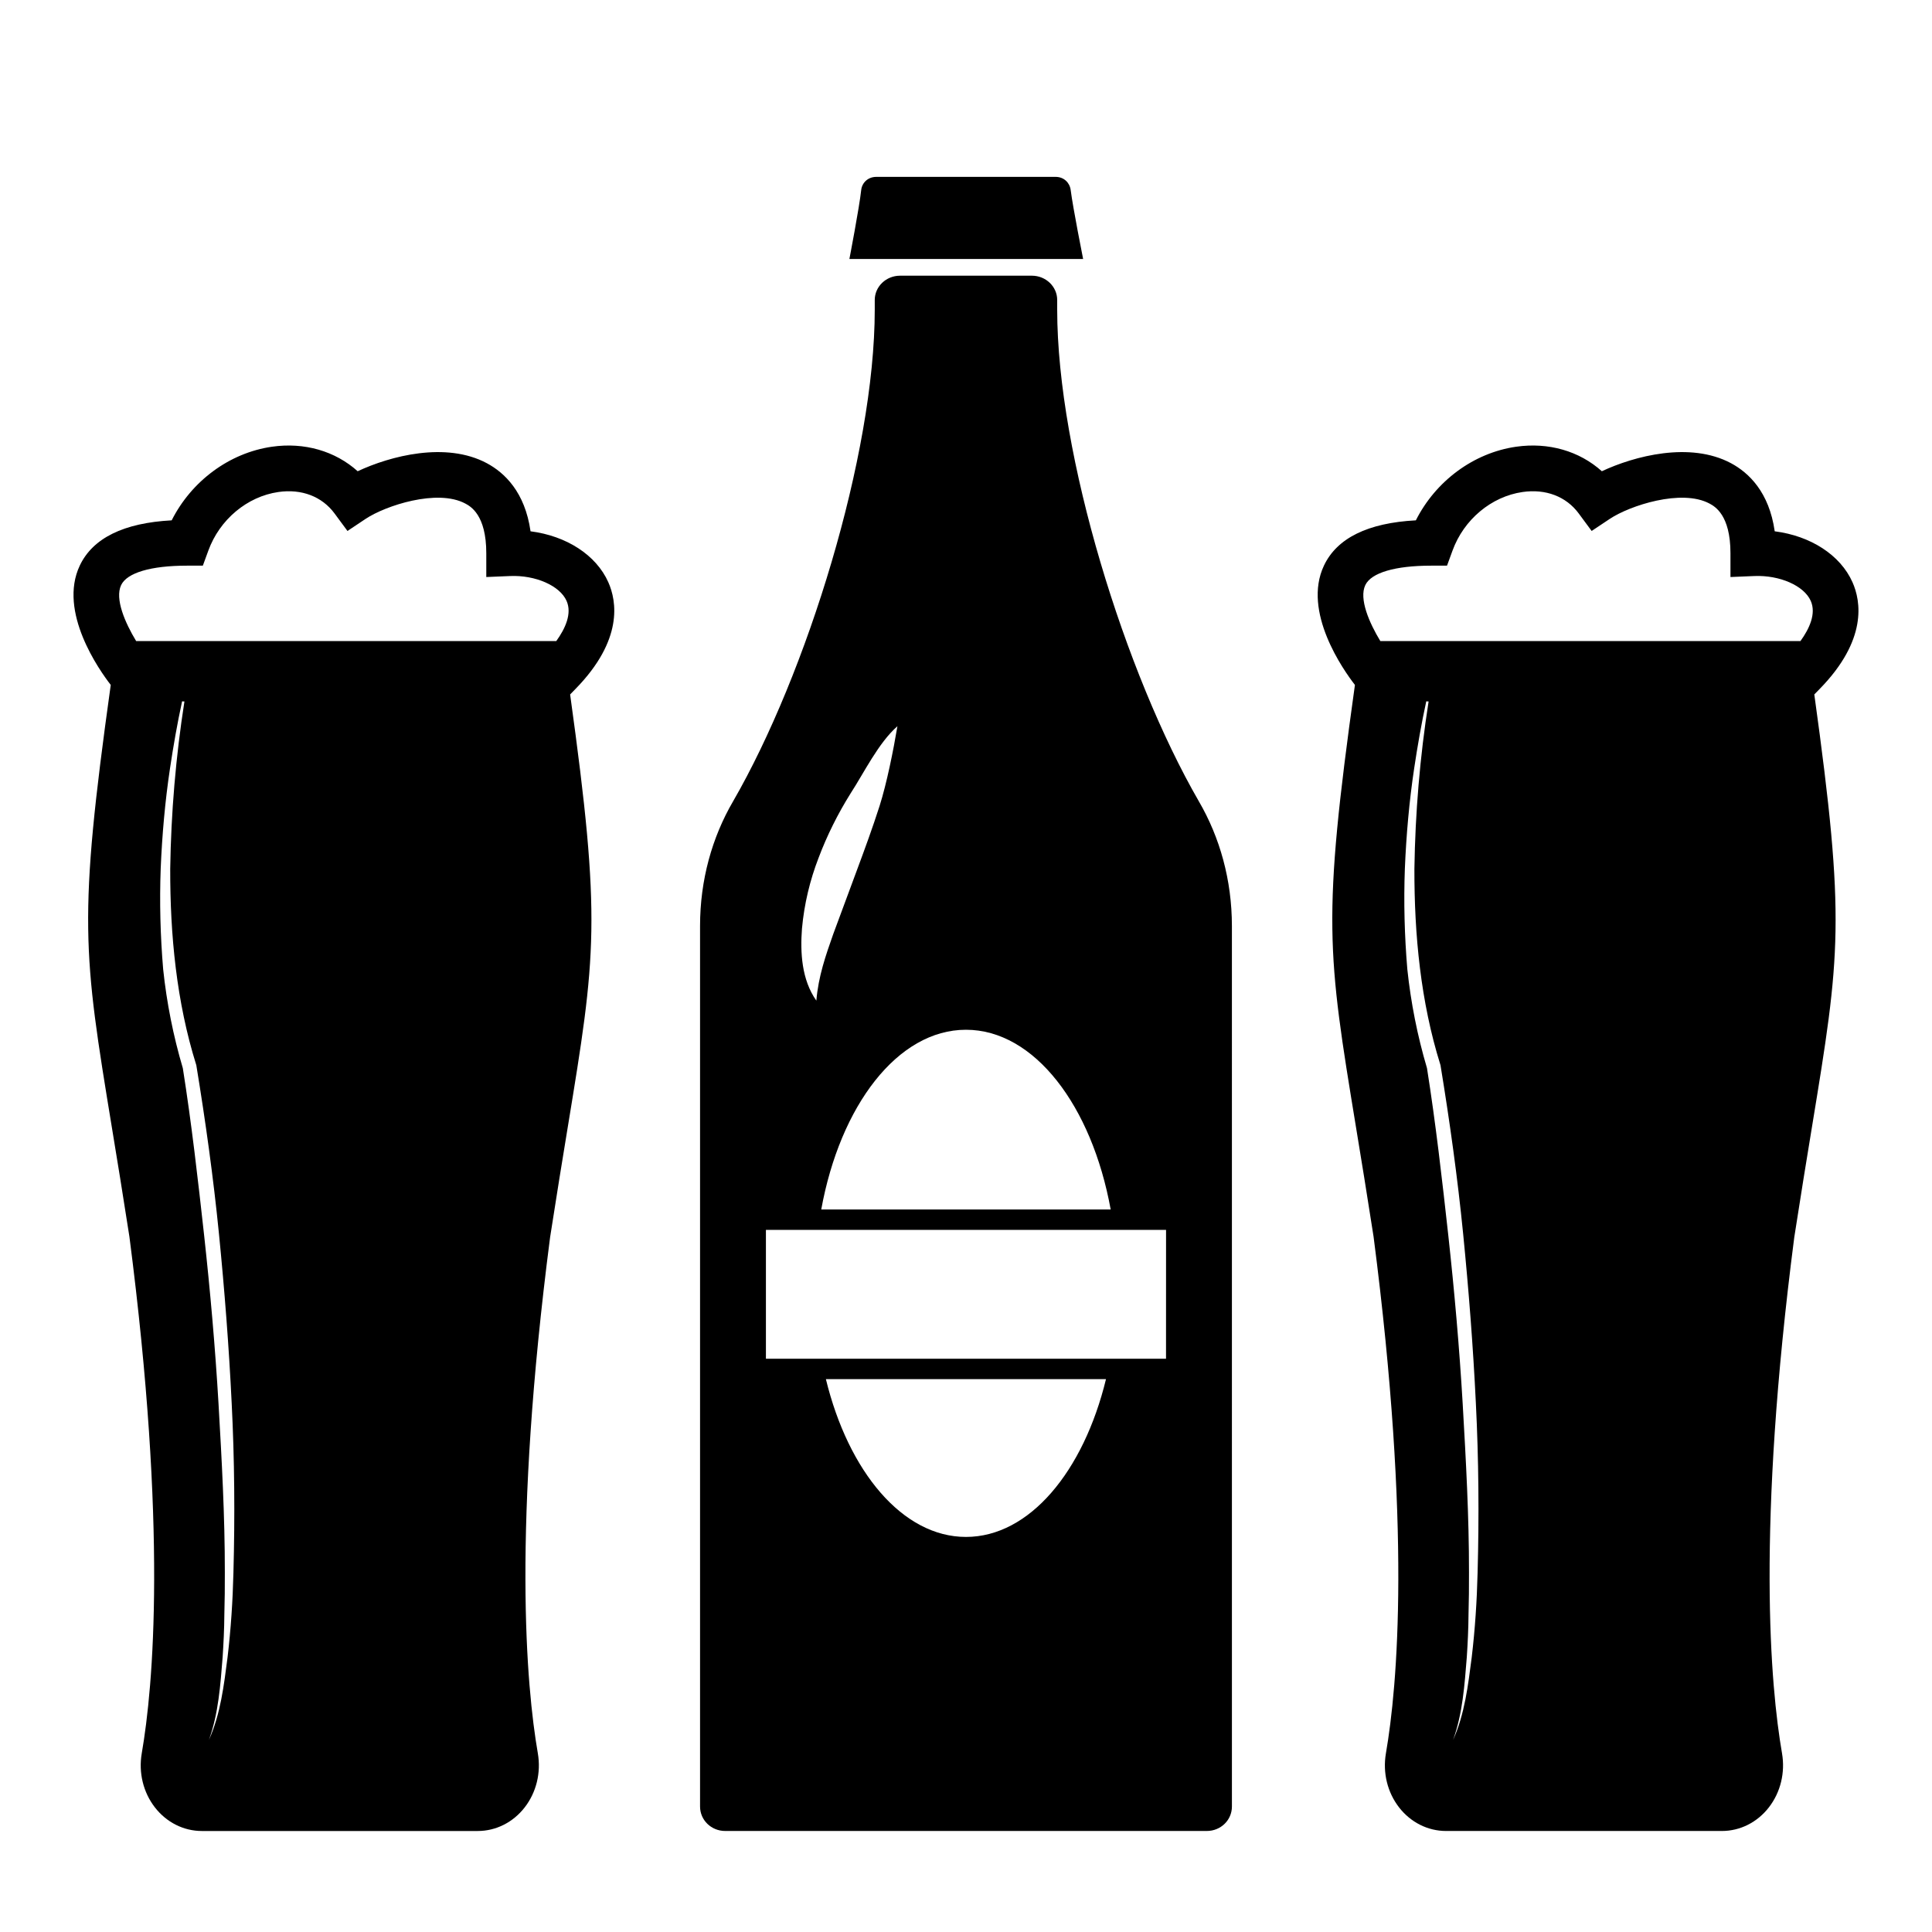
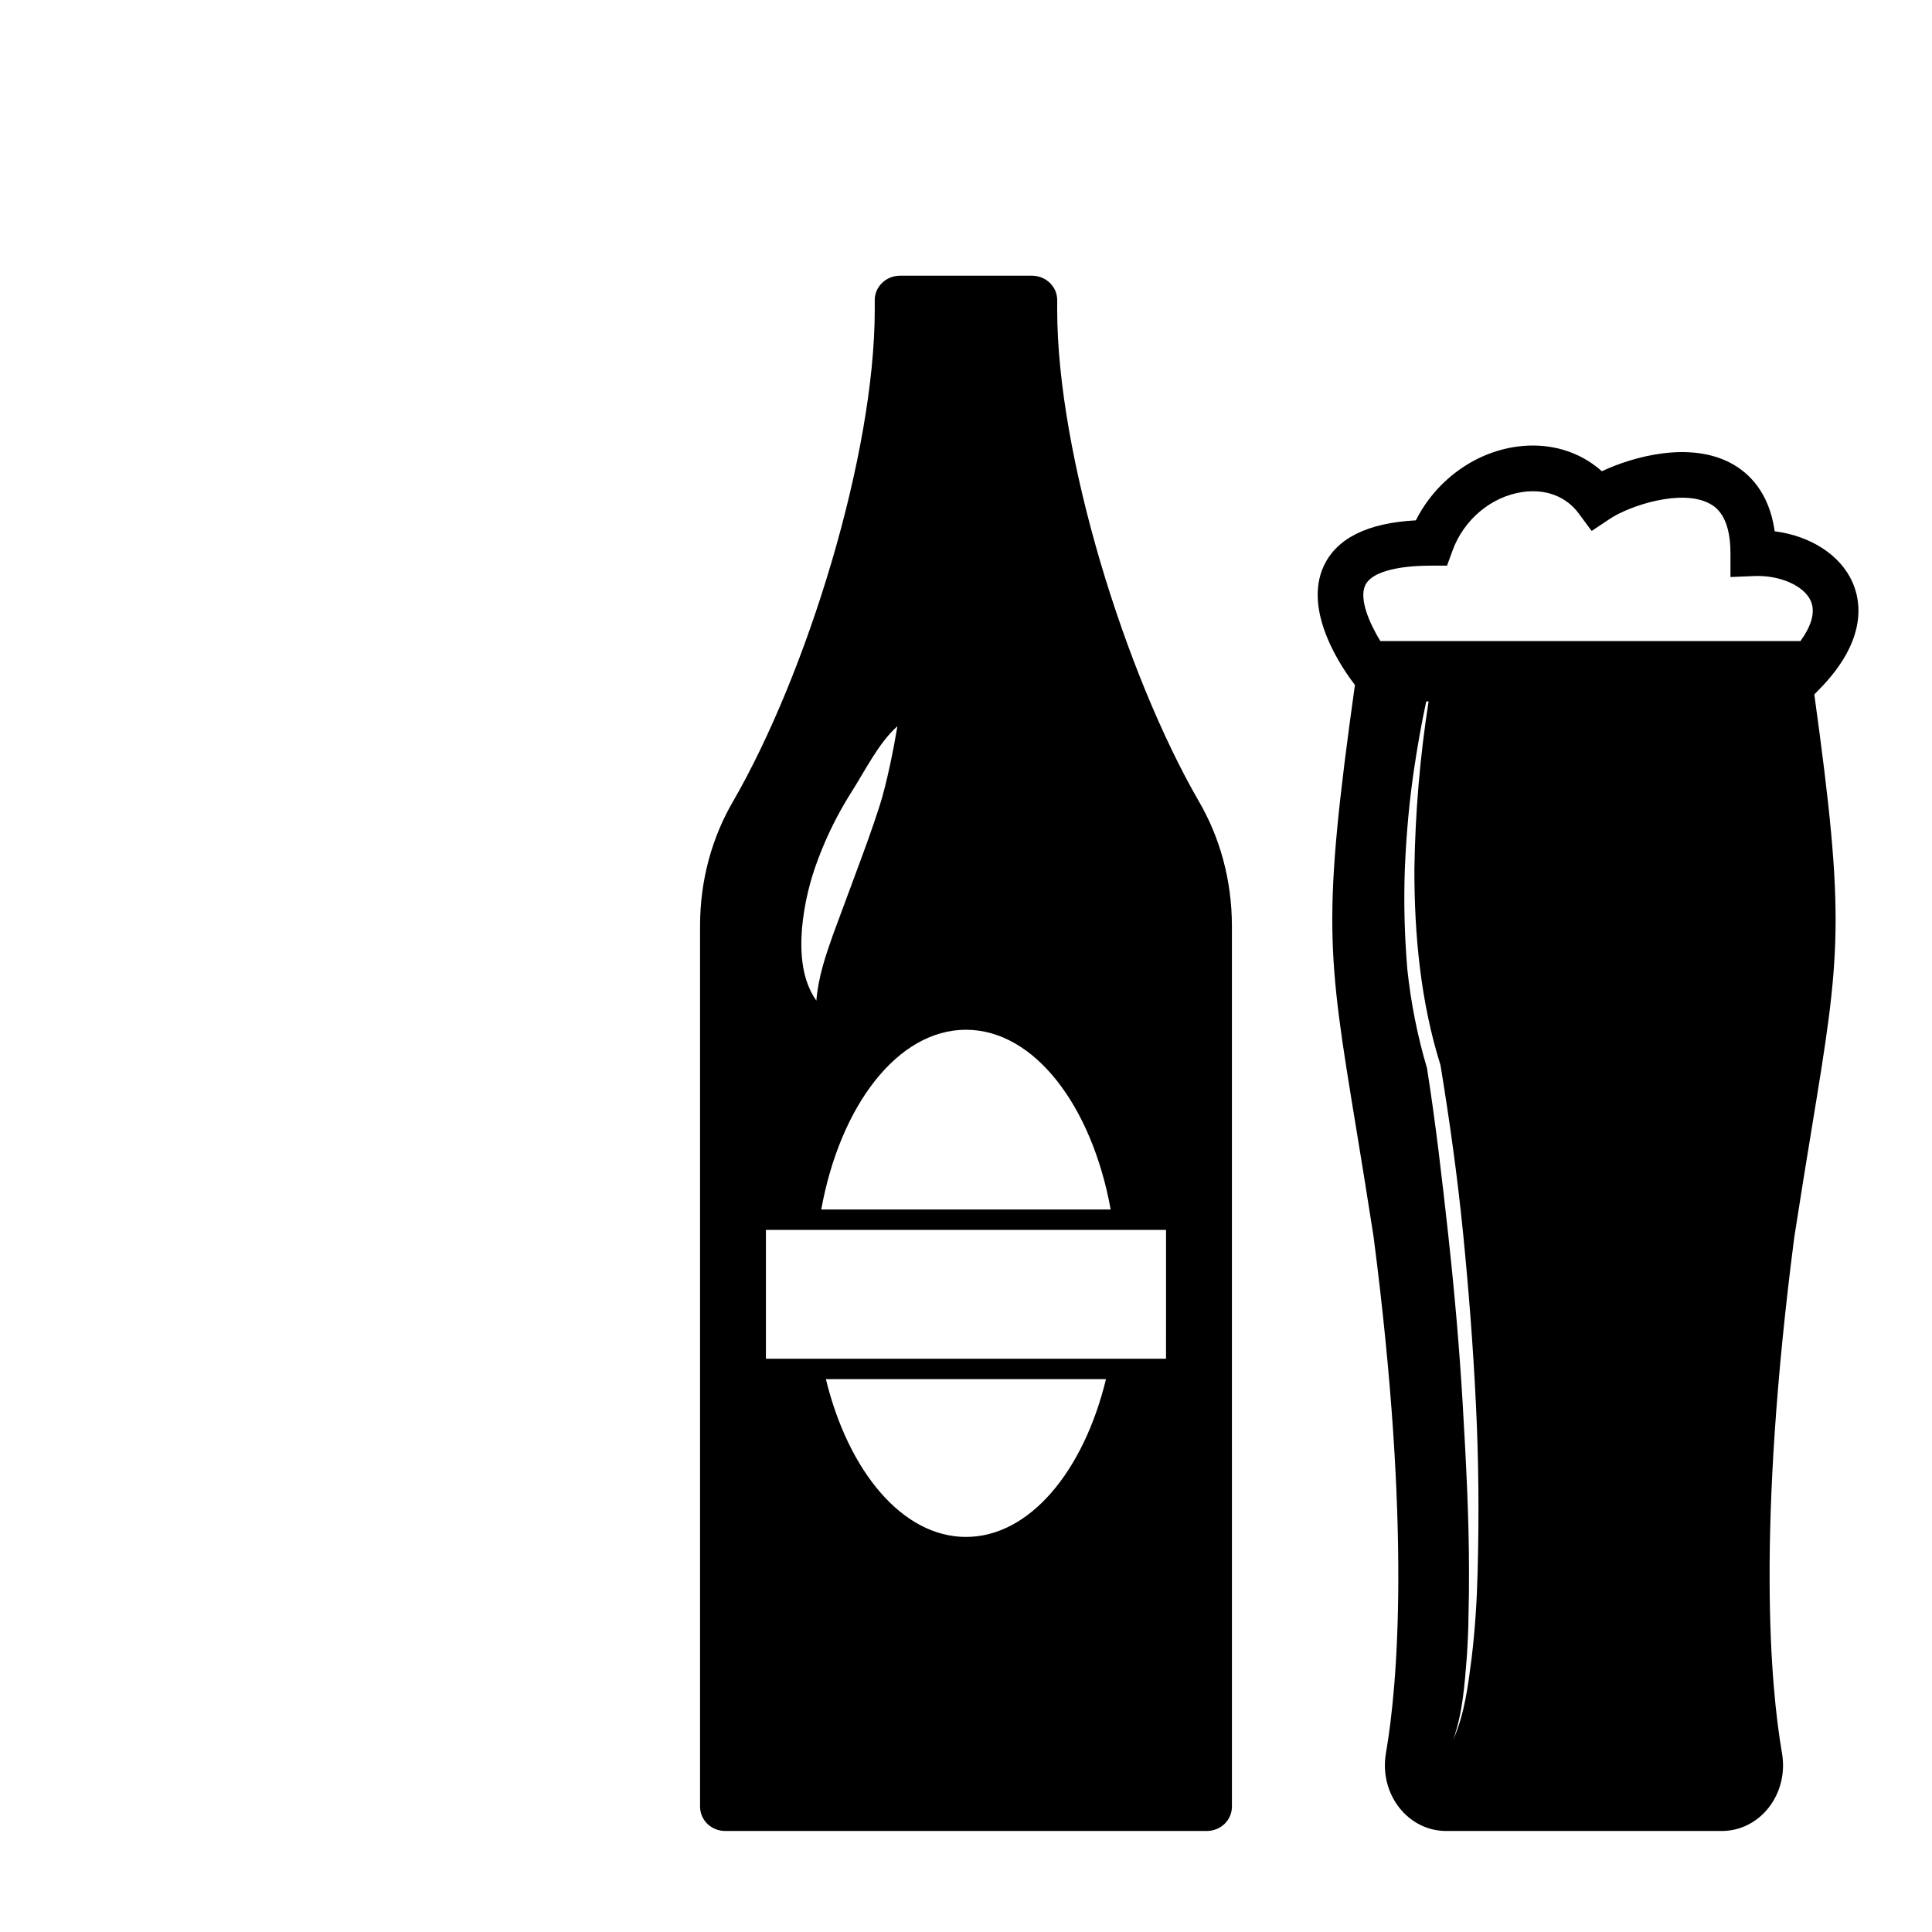
<svg xmlns="http://www.w3.org/2000/svg" fill="#000000" width="800px" height="800px" version="1.1" viewBox="144 144 512 512">
  <g>
    <path d="m626.22 326.59c12.742-13.016 10.926-23.309 8.711-28.289-3.223-7.25-11.141-12.293-20.613-13.5-1.48-10.43-6.914-15.543-11.578-18.043-10.867-5.812-25.633-1.906-34.234 2.125-5.949-5.34-14.109-7.734-22.742-6.492-11.277 1.629-21.312 9.113-26.547 19.504-12.711 0.68-20.895 4.699-24.348 11.973-5.816 12.262 5.199 27.773 8.168 31.605 0.008 0.016 0.02 0.031 0.031 0.047-8.715 62.375-7.332 70.809 0.301 117.3 1.359 8.273 2.922 17.785 4.641 28.91 10.035 77.496 6.359 119.04 3.273 136.91-0.883 5.121 0.387 10.348 3.481 14.336 3.09 3.977 7.625 6.254 12.457 6.254h73.098c4.828 0 9.371-2.281 12.453-6.258 3.094-3.988 4.363-9.215 3.481-14.332-3.086-17.863-6.766-59.402 3.25-136.75 1.742-11.281 3.305-20.789 4.66-29.066 7.527-45.848 8.969-54.719 0.648-114.79zm-120.4-27.531c1.555-3.277 7.902-5.152 17.414-5.152h4.242l1.453-3.984c3-8.242 10.289-14.34 18.566-15.535 6.137-0.887 11.562 1.184 14.879 5.68l3.43 4.644 4.805-3.203c5.285-3.523 19.016-8.023 26.414-4.066 1.375 0.738 5.566 2.981 5.566 13.164v6.312l6.309-0.262c6.719-0.285 13.172 2.547 14.961 6.57 1.504 3.383-0.344 7.371-2.719 10.664l-55.344-0.004h-55.996c-2.914-4.797-5.707-11.188-3.981-14.828zm29.758 261.71c-0.184 7.492-0.672 14.988-1.559 22.445-0.961 7.406-1.844 15-4.934 21.883 2.551-7.062 3.039-14.598 3.637-22 0.242-3.723 0.426-7.441 0.449-11.176 0.098-3.727 0.152-7.453 0.129-11.184 0.02-14.922-0.816-29.832-1.672-44.73-0.875-14.898-2.188-29.777-3.812-44.609-1.637-14.809-3.32-29.617-5.648-44.328-2.539-8.574-4.273-17.336-5.207-26.168-0.754-8.914-0.984-17.844-0.656-26.746 0.375-8.898 1.148-17.77 2.469-26.555 0.891-5.945 1.926-11.871 3.199-17.738 0.215 0.012 0.398 0.023 0.621 0.035-2.297 14.691-3.543 29.516-3.762 44.316-0.039 17.602 1.668 35.285 6.875 51.938l0.043 0.141 0.02 0.129c2.426 14.801 4.5 29.656 5.981 44.57 1.477 14.914 2.641 29.859 3.367 44.828 0.754 14.957 0.867 29.961 0.461 44.949z" />
-     <path d="m296.5 326.59c12.742-13.016 10.926-23.309 8.711-28.289-3.223-7.25-11.141-12.293-20.613-13.5-1.48-10.43-6.914-15.543-11.578-18.043-10.867-5.812-25.633-1.906-34.234 2.125-5.949-5.34-14.109-7.734-22.742-6.492-11.277 1.629-21.312 9.113-26.547 19.504-12.711 0.68-20.895 4.699-24.348 11.973-5.816 12.262 5.199 27.773 8.168 31.605 0.008 0.016 0.02 0.031 0.031 0.047-8.707 62.375-7.324 70.809 0.305 117.3 1.359 8.273 2.922 17.785 4.641 28.91 10.039 77.492 6.359 119.04 3.273 136.91-0.883 5.121 0.387 10.348 3.481 14.336 3.086 3.981 7.625 6.258 12.453 6.258h73.098c4.828 0 9.371-2.281 12.453-6.258 3.094-3.988 4.363-9.215 3.481-14.332-3.086-17.863-6.766-59.402 3.25-136.75 1.742-11.281 3.305-20.789 4.66-29.066 7.527-45.848 8.969-54.719 0.648-114.79zm-120.4-27.531c1.555-3.277 7.902-5.152 17.414-5.152h4.242l1.453-3.984c3-8.242 10.289-14.34 18.566-15.535 6.137-0.887 11.562 1.184 14.879 5.68l3.43 4.644 4.805-3.203c5.285-3.523 19.016-8.023 26.414-4.066 1.375 0.738 5.566 2.981 5.566 13.164v6.312l6.309-0.262c6.719-0.285 13.172 2.547 14.961 6.57 1.504 3.383-0.344 7.371-2.719 10.664l-55.344-0.004h-55.996c-2.91-4.797-5.707-11.188-3.981-14.828zm29.762 261.71c-0.184 7.492-0.672 14.988-1.559 22.445-0.961 7.406-1.844 15-4.934 21.883 2.551-7.062 3.039-14.598 3.637-22 0.242-3.723 0.426-7.441 0.449-11.176 0.098-3.727 0.152-7.453 0.129-11.184 0.02-14.922-0.816-29.832-1.672-44.73-0.875-14.898-2.188-29.777-3.812-44.609-1.637-14.809-3.32-29.617-5.648-44.328-2.539-8.574-4.273-17.336-5.207-26.168-0.754-8.914-0.984-17.844-0.656-26.746 0.375-8.898 1.148-17.77 2.469-26.555 0.891-5.945 1.926-11.871 3.199-17.738 0.215 0.012 0.398 0.023 0.621 0.035-2.297 14.691-3.543 29.516-3.766 44.316-0.039 17.602 1.668 35.285 6.875 51.938l0.043 0.141 0.02 0.129c2.426 14.801 4.5 29.656 5.981 44.57 1.477 14.914 2.641 29.859 3.367 44.828 0.758 14.957 0.871 29.961 0.465 44.949z" />
-     <path d="m431.04 212.64s-2.711-13.617-3.301-18.293c-0.242-1.906-1.777-3.473-3.977-3.473h-47.555c-2.195 0-3.769 1.566-3.977 3.473-0.5 4.648-3.133 18.293-3.133 18.293" />
    <path d="m461.71 356.36c-19.496-33.742-37.543-91.758-37.543-130.29v-2.574c0-3.547-3.004-6.434-6.715-6.434h-34.918c-3.707 0-6.715 2.879-6.715 6.434v2.574c0 38.527-18.047 96.543-37.543 130.29-5.582 9.566-8.754 20.887-8.754 33.023v233.36c0 3.598 2.953 6.484 6.66 6.484h127.63c3.707 0 6.66-2.879 6.66-6.484l-0.004-233.36c-0.008-12.141-3.18-23.457-8.762-33.027zm-8.703 147.72h-106.03v-34.152h106.04zm-53.02-87.184c18.102 0 33.352 20.109 38.355 47.633h-76.703c4.996-27.523 20.25-47.633 38.348-47.633zm-43.453-26.844c0.59-6.484 2.094-12.754 4.402-18.723 2.254-5.969 5.106-11.676 8.484-17.078 3.492-5.348 7.359-13.375 12.406-17.797-1.078 6.434-2.848 15.223-4.731 21.137-1.879 5.859-3.977 11.574-6.066 17.18l-6.231 16.82c-1.988 5.656-3.918 11.156-4.457 17.59-3.914-5.551-4.293-12.75-3.809-19.129zm43.453 161.25c-16.809 0-31.156-17.332-37.117-41.816l74.23-0.004c-5.953 24.492-20.297 41.82-37.113 41.82z" />
  </g>
</svg>